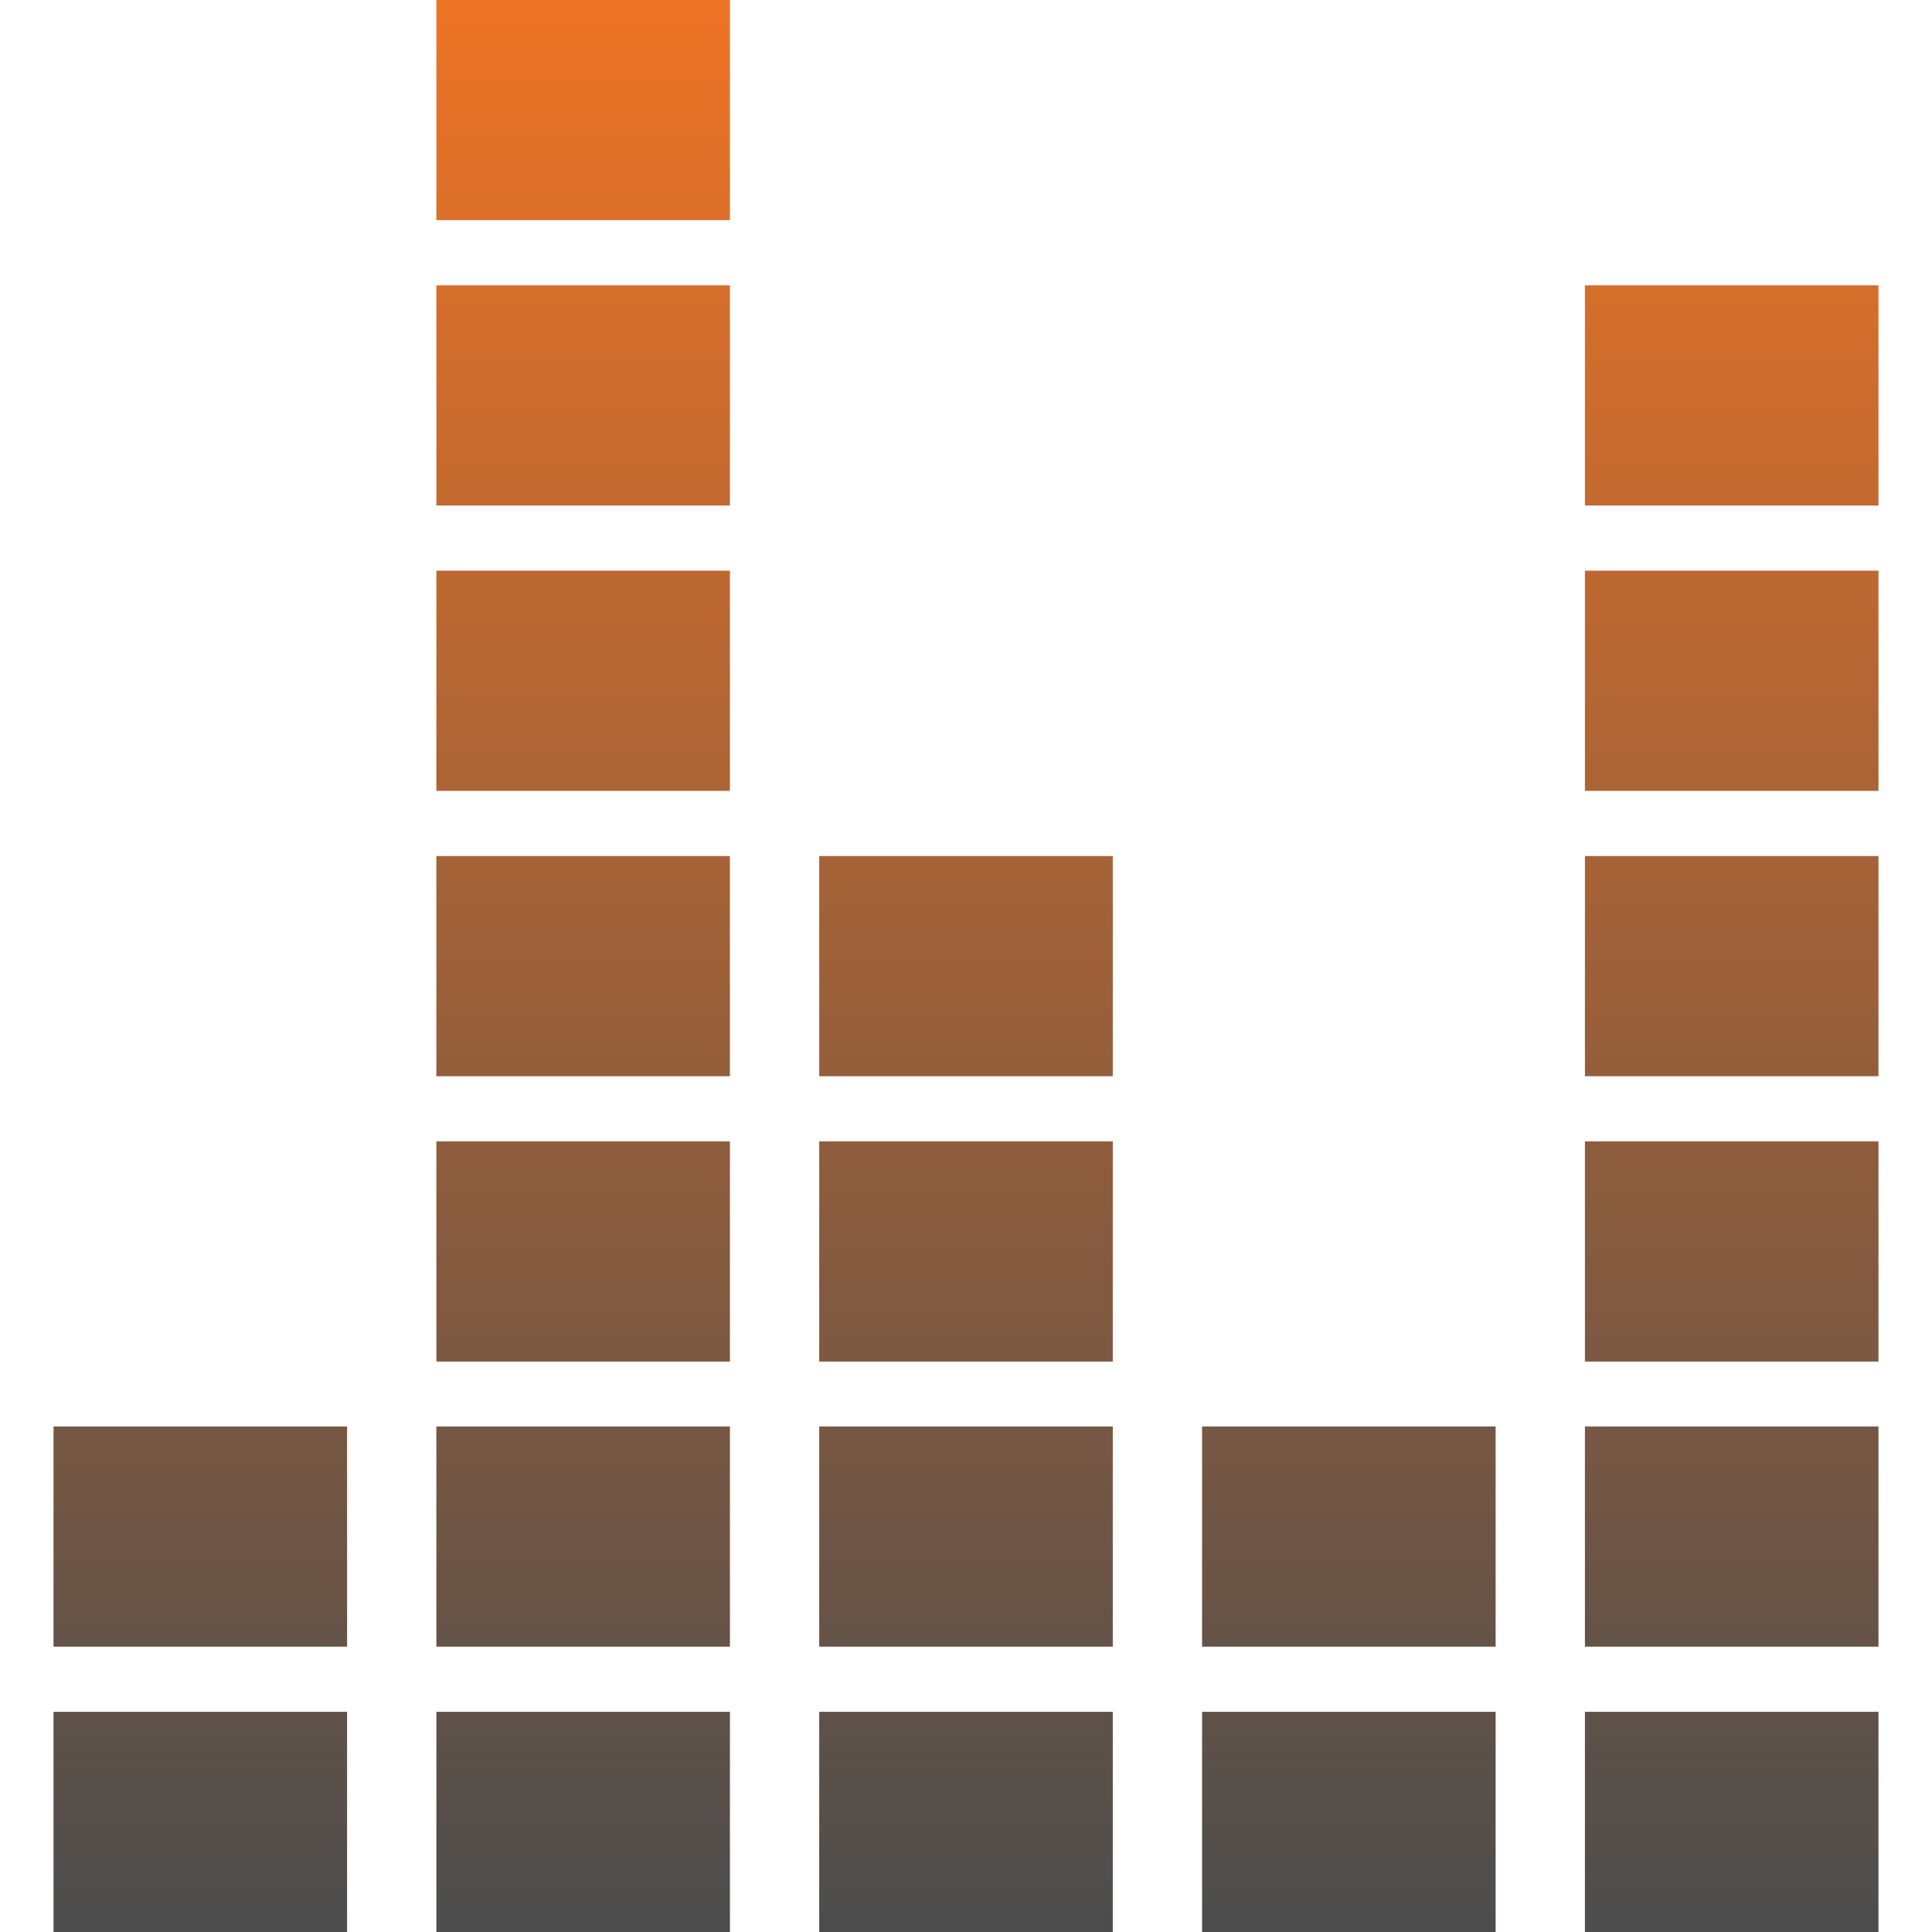
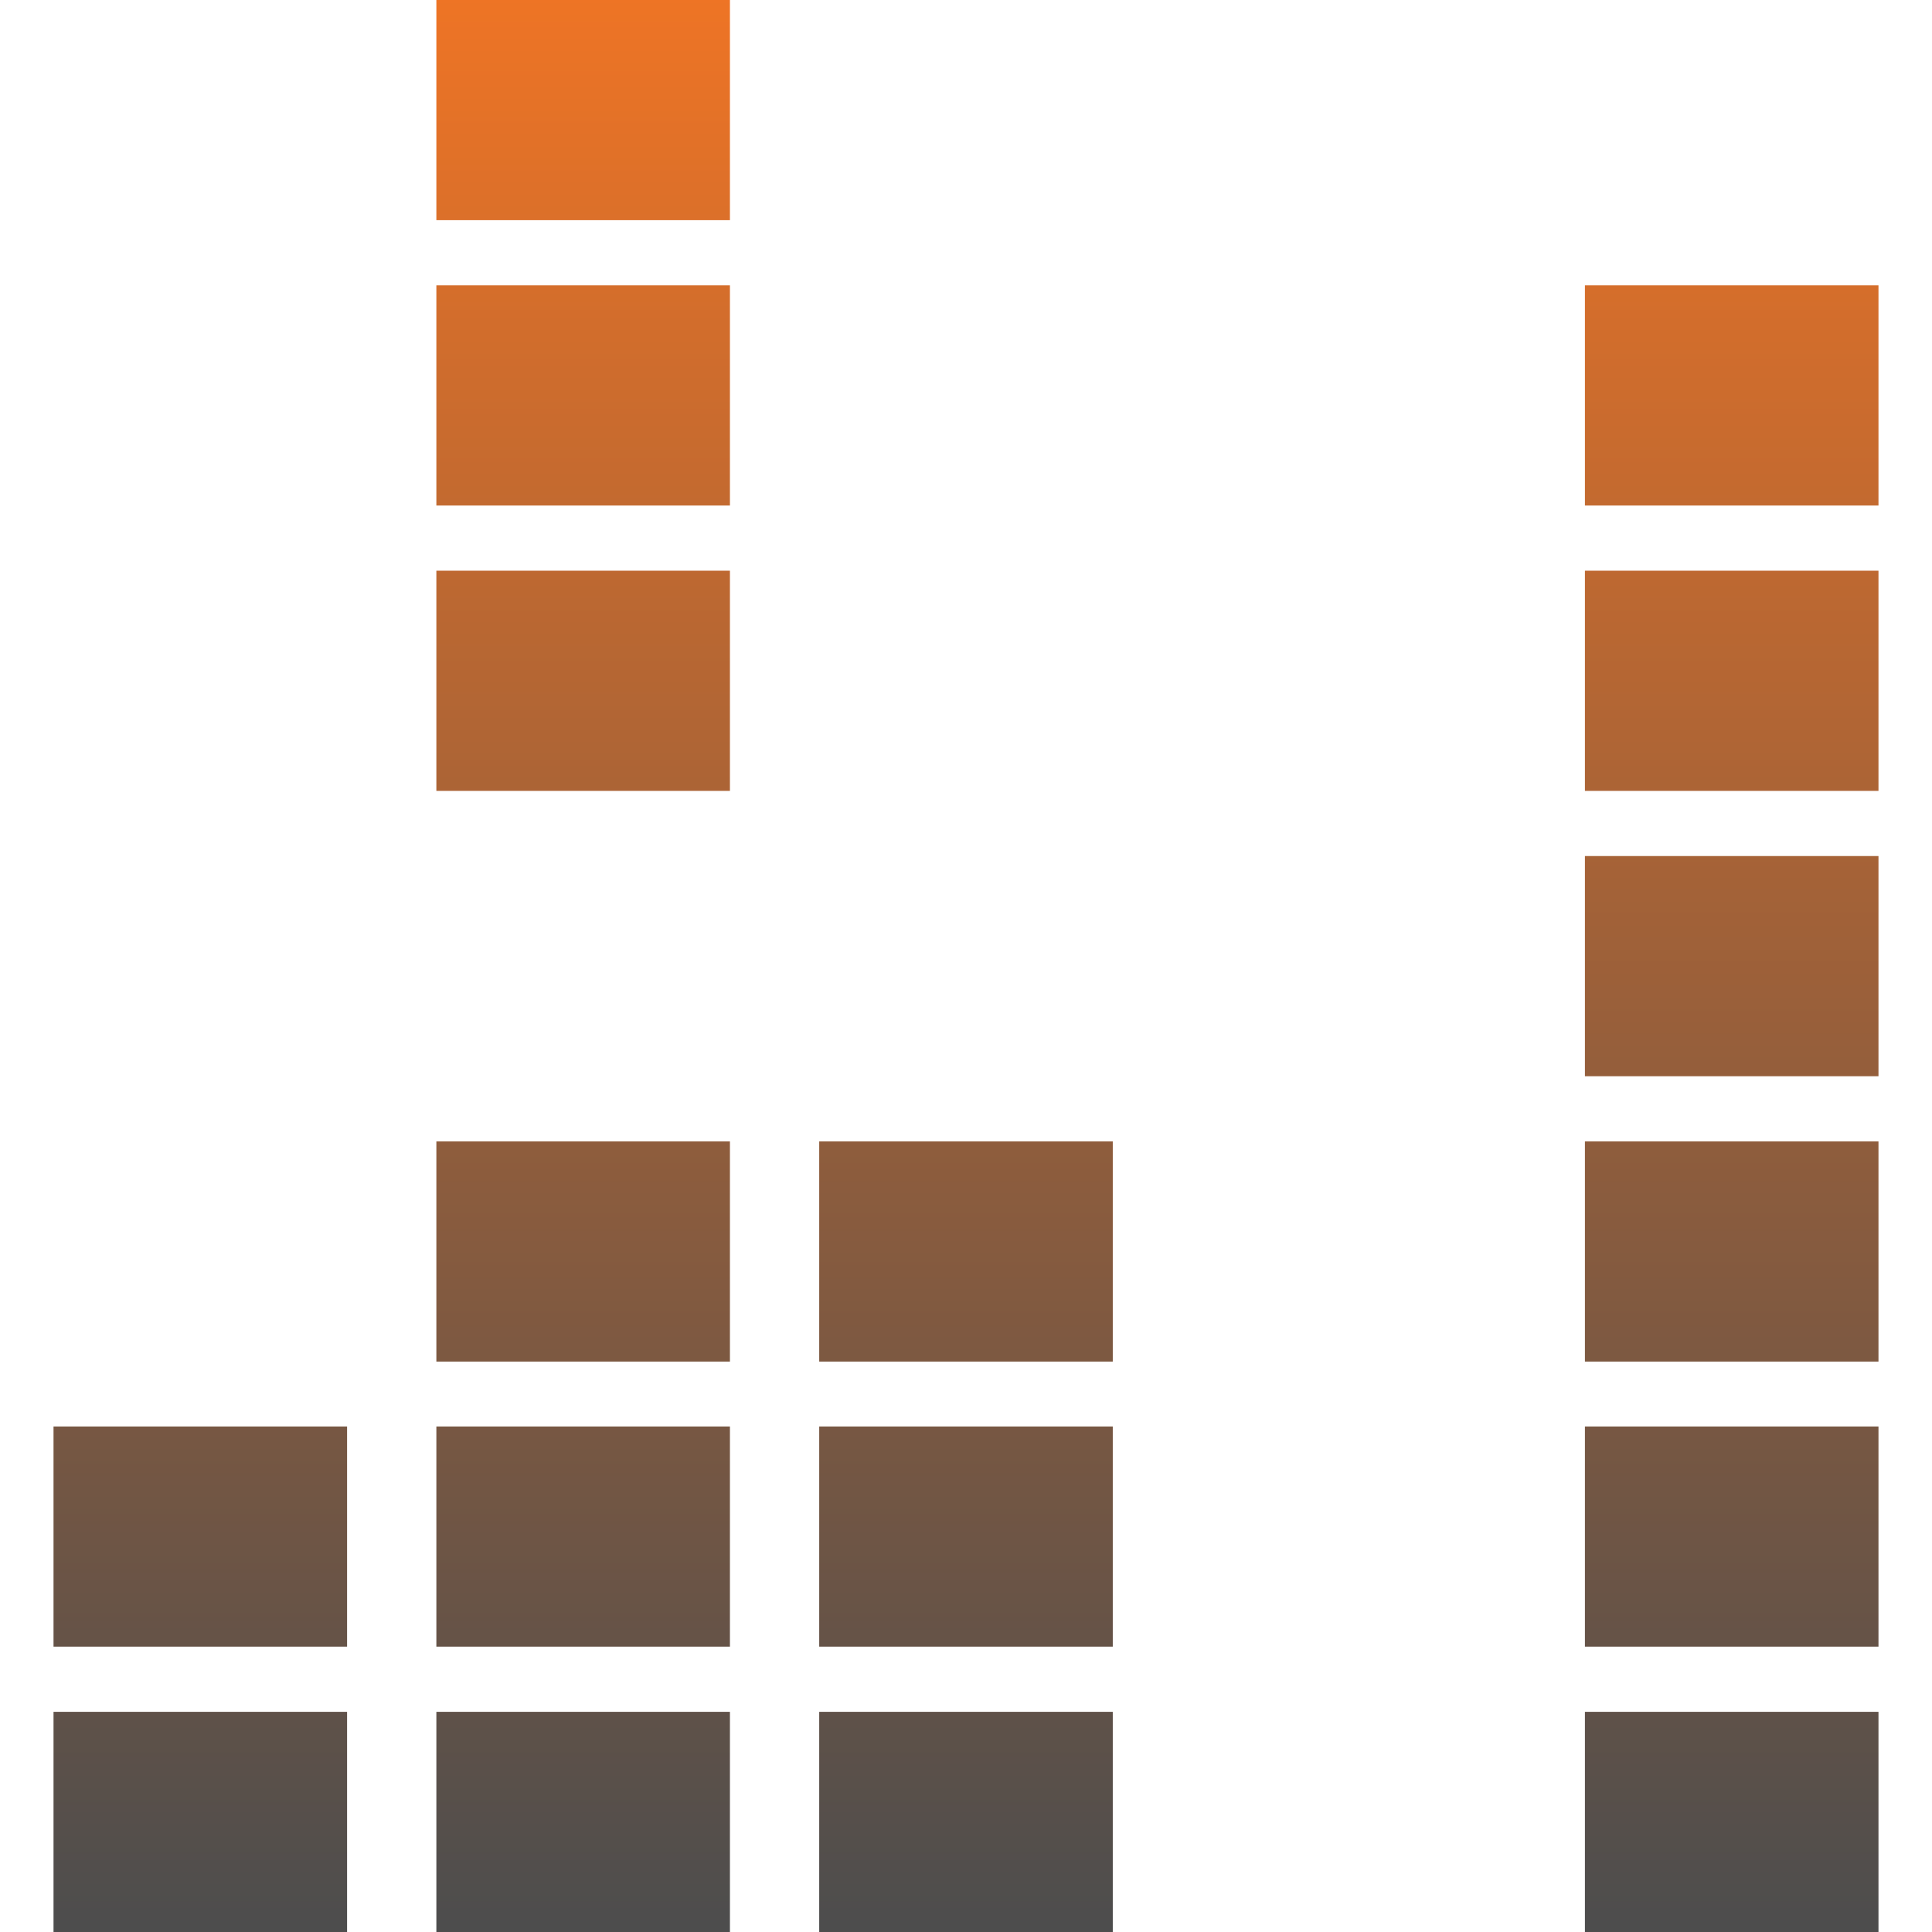
<svg xmlns="http://www.w3.org/2000/svg" xmlns:xlink="http://www.w3.org/1999/xlink" id="Layer_1" data-name="Layer 1" viewBox="0 0 72.92 72.92">
  <defs>
    <style> .cls-1 { fill: url(#_Безымянный_градиент_3-2); } .cls-2 { fill: url(#_Безымянный_градиент_3-6); } .cls-3 { fill: url(#_Безымянный_градиент_3-3); } .cls-4 { fill: url(#_Безымянный_градиент_3-5); } .cls-5 { fill: url(#_Безымянный_градиент_3-4); } .cls-6 { fill: url(#_Безымянный_градиент_3-8); } .cls-7 { fill: url(#_Безымянный_градиент_3-7); } .cls-8 { fill: url(#_Безымянный_градиент_3-9); } .cls-9 { fill: url(#_Безымянный_градиент_3-20); } .cls-10 { fill: url(#_Безымянный_градиент_3-21); } .cls-11 { fill: url(#_Безымянный_градиент_3-19); } .cls-12 { fill: url(#_Безымянный_градиент_3-13); } .cls-13 { fill: url(#_Безымянный_градиент_3-14); } .cls-14 { fill: url(#_Безымянный_градиент_3-11); } .cls-15 { fill: url(#_Безымянный_градиент_3-12); } .cls-16 { fill: url(#_Безымянный_градиент_3-17); } .cls-17 { fill: url(#_Безымянный_градиент_3-18); } .cls-18 { fill: url(#_Безымянный_градиент_3-15); } .cls-19 { fill: url(#_Безымянный_градиент_3-16); } .cls-20 { fill: url(#_Безымянный_градиент_3-10); } .cls-21 { fill: url(#_Безымянный_градиент_3); } </style>
    <linearGradient id="_Безымянный_градиент_3" data-name="Безымянный градиент 3" x1="7.56" y1="-.12" x2="7.56" y2="72.69" gradientUnits="userSpaceOnUse">
      <stop offset="0" stop-color="#ee7425" />
      <stop offset="1" stop-color="#4d4d4d" />
    </linearGradient>
    <linearGradient id="_Безымянный_градиент_3-2" data-name="Безымянный градиент 3" x1="22.01" y1="-.12" x2="22.01" y2="72.69" xlink:href="#_Безымянный_градиент_3" />
    <linearGradient id="_Безымянный_градиент_3-3" data-name="Безымянный градиент 3" x1="36.46" y1="-.12" x2="36.46" y2="72.69" xlink:href="#_Безымянный_градиент_3" />
    <linearGradient id="_Безымянный_градиент_3-4" data-name="Безымянный градиент 3" x1="65.36" y1="-.12" x2="65.36" y2="72.69" xlink:href="#_Безымянный_градиент_3" />
    <linearGradient id="_Безымянный_градиент_3-5" data-name="Безымянный градиент 3" x1="50.91" y1="-.12" x2="50.91" y2="72.69" xlink:href="#_Безымянный_градиент_3" />
    <linearGradient id="_Безымянный_градиент_3-6" data-name="Безымянный градиент 3" x1="7.56" y1=".19" x2="7.56" y2="73" xlink:href="#_Безымянный_градиент_3" />
    <linearGradient id="_Безымянный_градиент_3-7" data-name="Безымянный градиент 3" x1="22.01" y1=".19" x2="22.01" y2="73" xlink:href="#_Безымянный_градиент_3" />
    <linearGradient id="_Безымянный_градиент_3-8" data-name="Безымянный градиент 3" x1="36.46" y1=".19" x2="36.46" y2="73" xlink:href="#_Безымянный_градиент_3" />
    <linearGradient id="_Безымянный_градиент_3-9" data-name="Безымянный градиент 3" x1="65.36" y1=".19" x2="65.36" y2="73" xlink:href="#_Безымянный_градиент_3" />
    <linearGradient id="_Безымянный_градиент_3-10" data-name="Безымянный градиент 3" x1="50.91" y1=".19" x2="50.91" y2="73" xlink:href="#_Безымянный_градиент_3" />
    <linearGradient id="_Безымянный_градиент_3-11" data-name="Безымянный градиент 3" x1="22.01" y1=".03" x2="22.01" y2="72.85" xlink:href="#_Безымянный_градиент_3" />
    <linearGradient id="_Безымянный_градиент_3-12" data-name="Безымянный градиент 3" x1="36.46" y1=".03" x2="36.46" y2="72.85" xlink:href="#_Безымянный_градиент_3" />
    <linearGradient id="_Безымянный_градиент_3-13" data-name="Безымянный градиент 3" x1="65.36" y1=".03" x2="65.36" y2="72.85" xlink:href="#_Безымянный_градиент_3" />
    <linearGradient id="_Безымянный_градиент_3-14" data-name="Безымянный градиент 3" x1="22.01" y1="-.12" x2="22.01" y2="72.69" xlink:href="#_Безымянный_градиент_3" />
    <linearGradient id="_Безымянный_градиент_3-15" data-name="Безымянный градиент 3" x1="36.46" y1="-.12" x2="36.46" y2="72.69" xlink:href="#_Безымянный_градиент_3" />
    <linearGradient id="_Безымянный_градиент_3-16" data-name="Безымянный градиент 3" x1="65.36" y1="-.12" x2="65.36" y2="72.69" xlink:href="#_Безымянный_градиент_3" />
    <linearGradient id="_Безымянный_градиент_3-17" data-name="Безымянный градиент 3" x1="22.01" y1="-.28" x2="22.01" y2="72.54" xlink:href="#_Безымянный_градиент_3" />
    <linearGradient id="_Безымянный_градиент_3-18" data-name="Безымянный градиент 3" x1="65.36" y1="-.28" x2="65.36" y2="72.54" xlink:href="#_Безымянный_градиент_3" />
    <linearGradient id="_Безымянный_градиент_3-19" data-name="Безымянный градиент 3" x1="22.01" y1="-.43" x2="22.01" y2="72.39" xlink:href="#_Безымянный_градиент_3" />
    <linearGradient id="_Безымянный_градиент_3-20" data-name="Безымянный градиент 3" x1="65.36" y1="-.43" x2="65.36" y2="72.39" xlink:href="#_Безымянный_градиент_3" />
    <linearGradient id="_Безымянный_градиент_3-21" data-name="Безымянный градиент 3" x1="22.01" y1="-.12" x2="22.01" y2="72.69" xlink:href="#_Безымянный_градиент_3" />
  </defs>
  <rect class="cls-21" x="2.02" y="64.61" width="11.08" height="8.31" />
  <rect class="cls-1" x="16.47" y="64.61" width="11.08" height="8.31" />
  <rect class="cls-3" x="30.92" y="64.61" width="11.08" height="8.31" />
  <rect class="cls-5" x="59.82" y="64.61" width="11.08" height="8.31" />
-   <rect class="cls-4" x="45.37" y="64.61" width="11.08" height="8.31" />
  <rect class="cls-2" x="2.02" y="53.84" width="11.08" height="8.31" />
  <rect class="cls-7" x="16.47" y="53.84" width="11.08" height="8.31" />
  <rect class="cls-6" x="30.92" y="53.84" width="11.08" height="8.31" />
  <rect class="cls-8" x="59.82" y="53.84" width="11.08" height="8.31" />
-   <rect class="cls-20" x="45.37" y="53.84" width="11.08" height="8.31" />
  <rect class="cls-14" x="16.47" y="43.08" width="11.08" height="8.31" />
  <rect class="cls-15" x="30.92" y="43.08" width="11.08" height="8.31" />
  <rect class="cls-12" x="59.82" y="43.08" width="11.08" height="8.31" />
-   <rect class="cls-13" x="16.47" y="32.31" width="11.08" height="8.31" />
-   <rect class="cls-18" x="30.92" y="32.31" width="11.08" height="8.31" />
  <rect class="cls-19" x="59.82" y="32.31" width="11.08" height="8.31" />
  <rect class="cls-16" x="16.47" y="21.54" width="11.08" height="8.31" />
  <rect class="cls-17" x="59.82" y="21.54" width="11.08" height="8.31" />
  <rect class="cls-11" x="16.47" y="10.77" width="11.08" height="8.31" />
  <rect class="cls-9" x="59.82" y="10.77" width="11.08" height="8.31" />
  <rect class="cls-10" x="16.47" width="11.08" height="8.31" />
</svg>